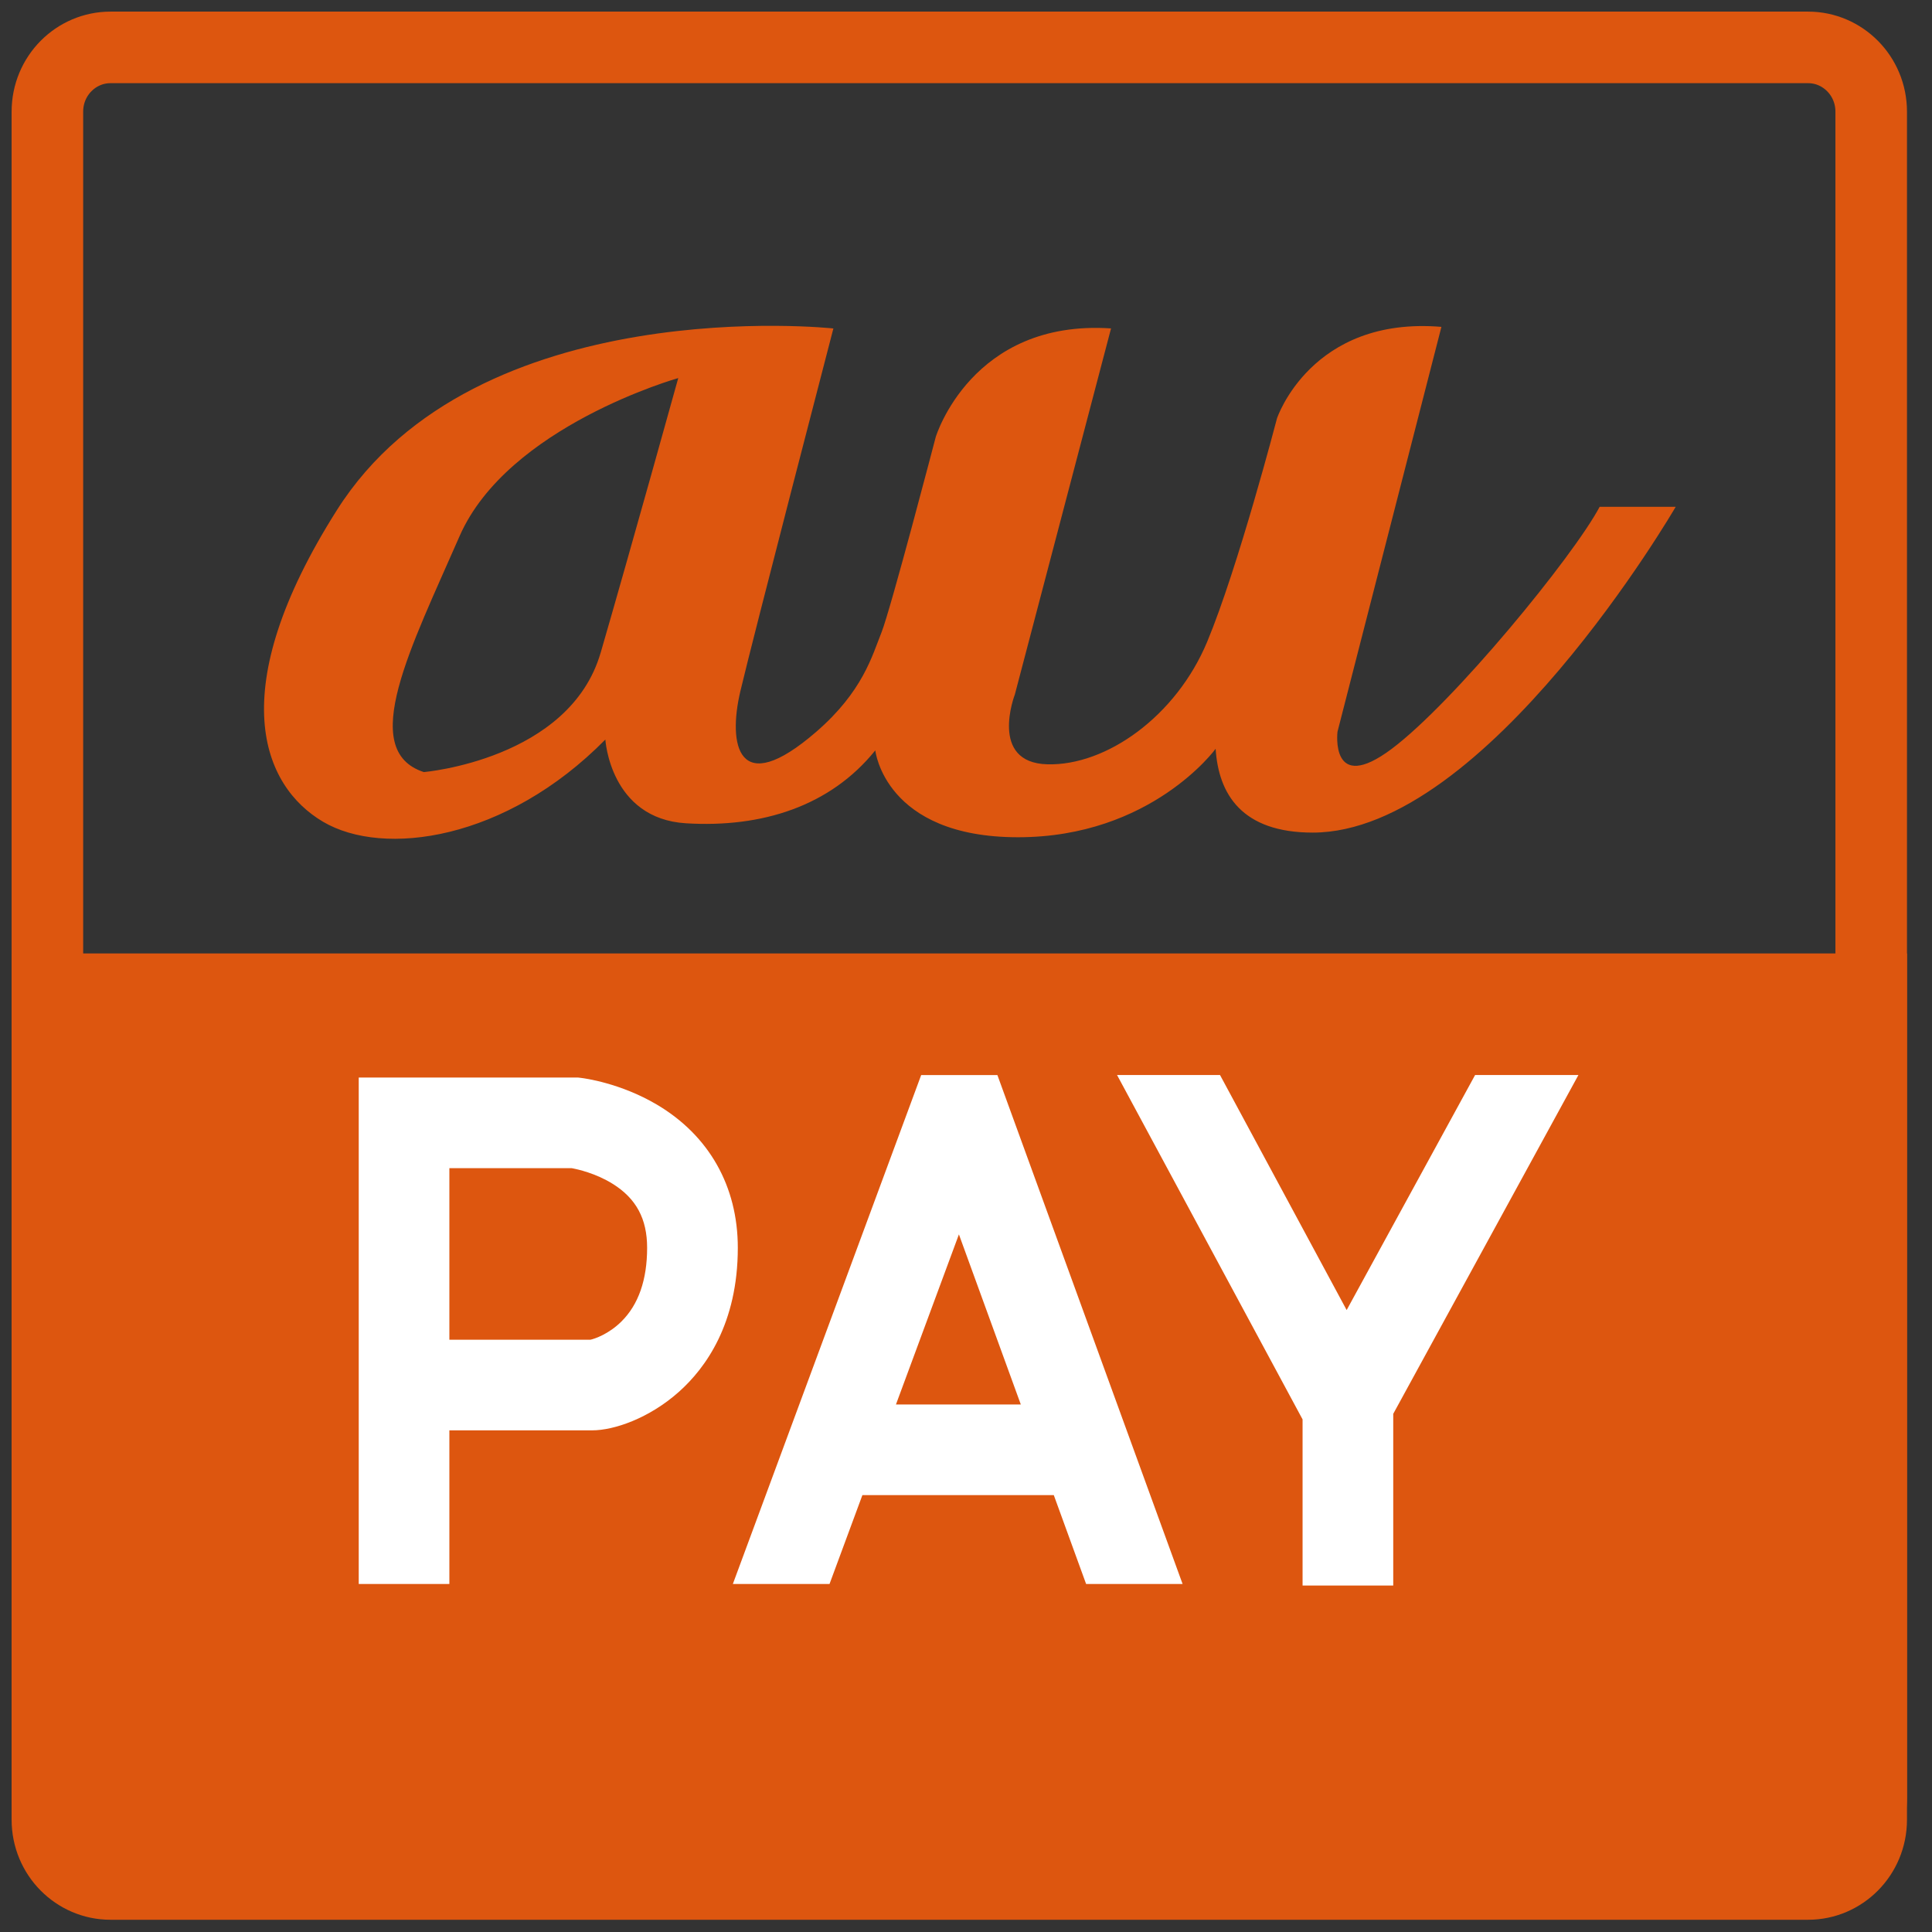
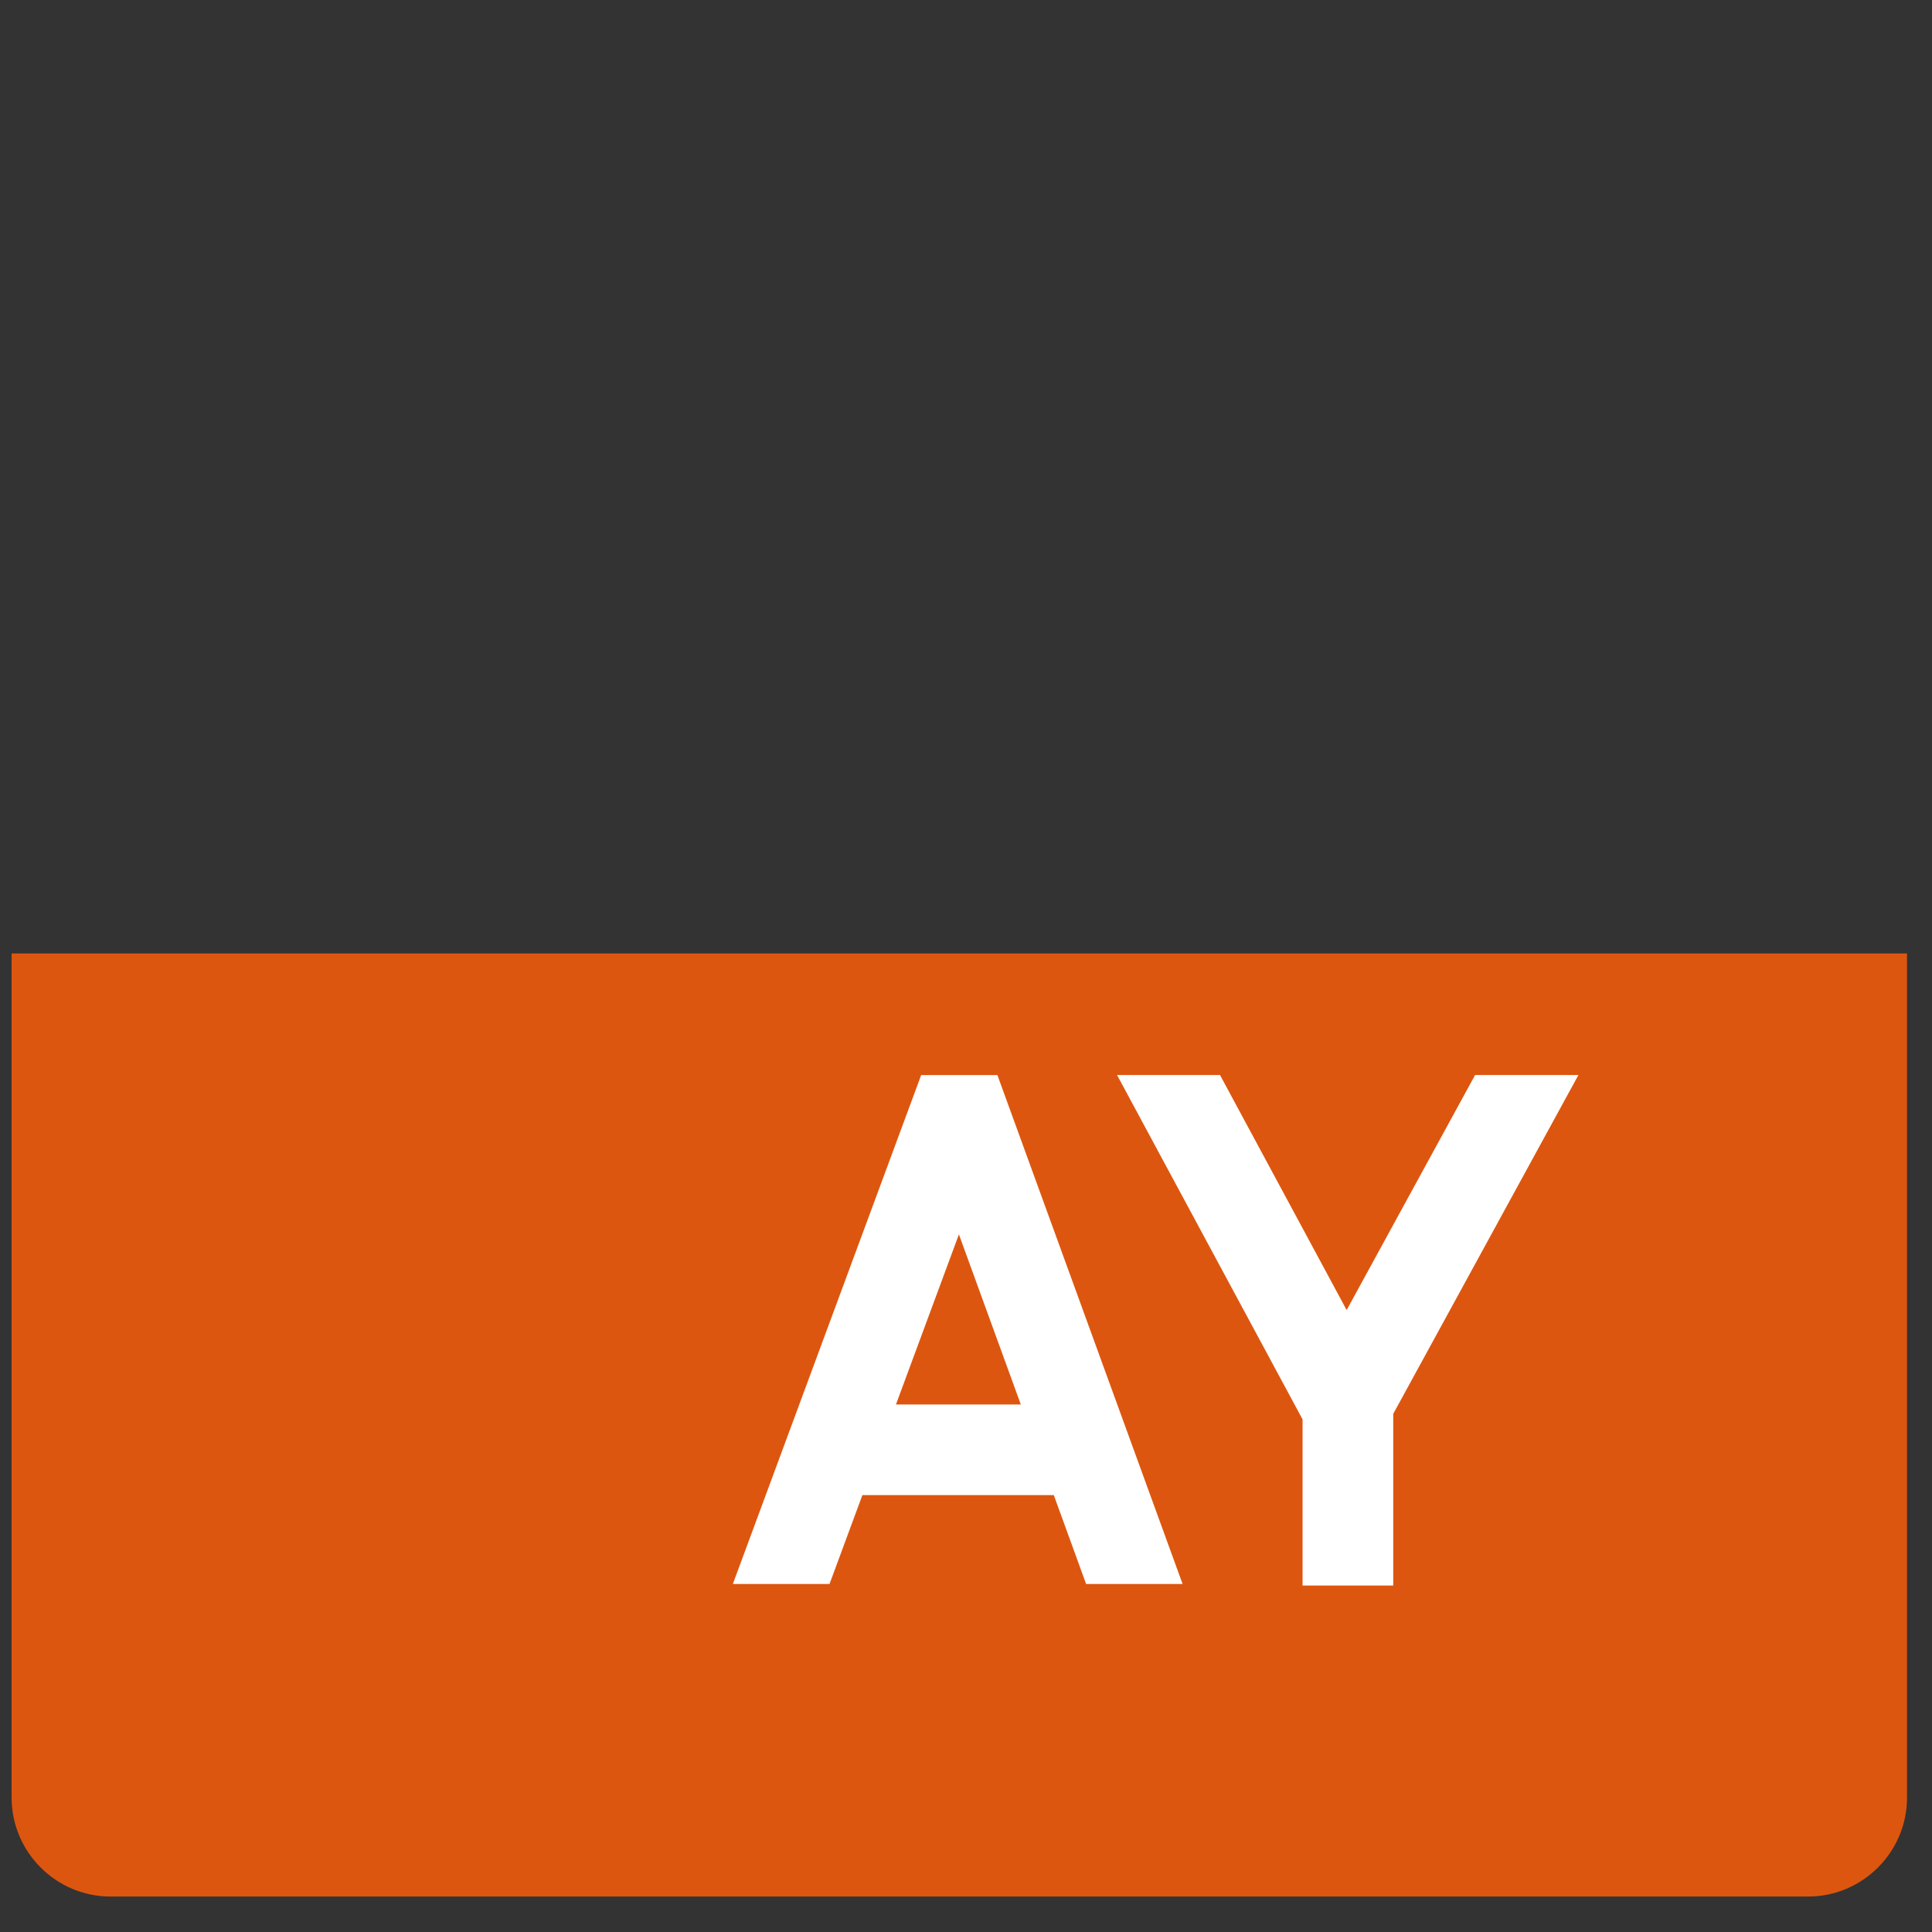
<svg xmlns="http://www.w3.org/2000/svg" width="81" height="81" viewBox="0 0 81 81" fill="none">
  <rect x="0" y="0" width="81" height="81" fill="#333333" stroke="none" />
  <path d="M79.952 39.974V75.369C79.952 77.648 78.087 79.513 75.808 79.513H4.631C2.352 79.513 0.487 77.648 0.487 75.369V39.974H79.951H79.952Z" fill="#DD560F" />
-   <path d="M18.84 66.41H15.04V45.176H24.23L24.341 45.189C24.508 45.208 26.012 45.408 27.543 46.313C29.729 47.608 30.933 49.738 30.933 52.313C30.933 55.488 29.589 57.352 28.461 58.355C27.21 59.469 25.736 59.968 24.829 59.968H18.84V66.409V66.41ZM18.84 56.168H24.755C24.937 56.13 25.523 55.93 26.053 55.405C26.769 54.697 27.131 53.657 27.131 52.313C27.131 51.1 26.673 50.248 25.689 49.634C24.979 49.19 24.223 49.023 23.969 48.976H18.84V56.167V56.168Z" fill="white" />
  <path d="M45.536 66.41H49.581L41.816 45.072H38.621L30.725 66.41H34.778L36.156 62.684H44.181L45.536 66.41ZM37.563 58.884L40.203 51.752L42.798 58.884H37.563Z" fill="white" />
  <path d="M61.844 45.071L56.459 54.925L51.15 45.071H46.833L54.611 59.509V66.474H58.412V59.276L66.176 45.071H61.844Z" fill="white" />
-   <path d="M67.066 21.249C65.96 23.33 60.952 29.444 58.351 31.394C55.75 33.345 56.075 30.679 56.075 30.679L60.432 13.704C54.969 13.249 53.538 17.541 53.538 17.541C53.538 17.541 51.912 23.784 50.612 26.906C49.311 30.028 46.385 32.109 43.913 32.044C41.442 31.979 42.548 29.118 42.548 29.118L46.581 13.769C40.727 13.379 39.231 18.322 39.231 18.322C39.231 18.322 37.345 25.541 36.956 26.517C36.565 27.492 36.176 28.988 34.224 30.679C30.914 33.547 30.517 31.199 31.038 28.988C31.558 26.777 34.94 13.771 34.94 13.771C34.94 13.771 19.982 12.144 14.129 21.38C9.327 28.956 11.006 32.956 13.543 34.452C16.08 35.948 21.217 35.232 25.38 31.005C25.38 31.005 25.575 34.322 28.762 34.517C31.948 34.711 34.81 33.801 36.697 31.46C36.697 31.46 37.087 35.102 42.68 35.102C48.272 35.102 50.966 31.393 50.966 31.393C51.087 33.299 52.069 34.907 55.036 34.907C62.32 34.907 70.254 21.249 70.254 21.249H67.068H67.066ZM25.183 27.363C23.882 31.85 17.77 32.37 17.77 32.37C14.973 31.46 17.25 27.103 19.265 22.485C21.281 17.867 28.436 15.851 28.436 15.851C28.436 15.851 26.485 22.876 25.184 27.363H25.183Z" fill="#DD560F" />
-   <path d="M4.631 1.987H75.807C77.25 1.987 78.451 3.176 78.451 4.682V76.292C78.451 77.798 77.25 78.987 75.807 78.987H4.631C3.188 78.987 1.987 77.798 1.987 76.292V4.682C1.987 3.176 3.188 1.987 4.631 1.987Z" stroke="#DD560F" stroke-width="3" stroke-miterlimit="10" />
</svg>